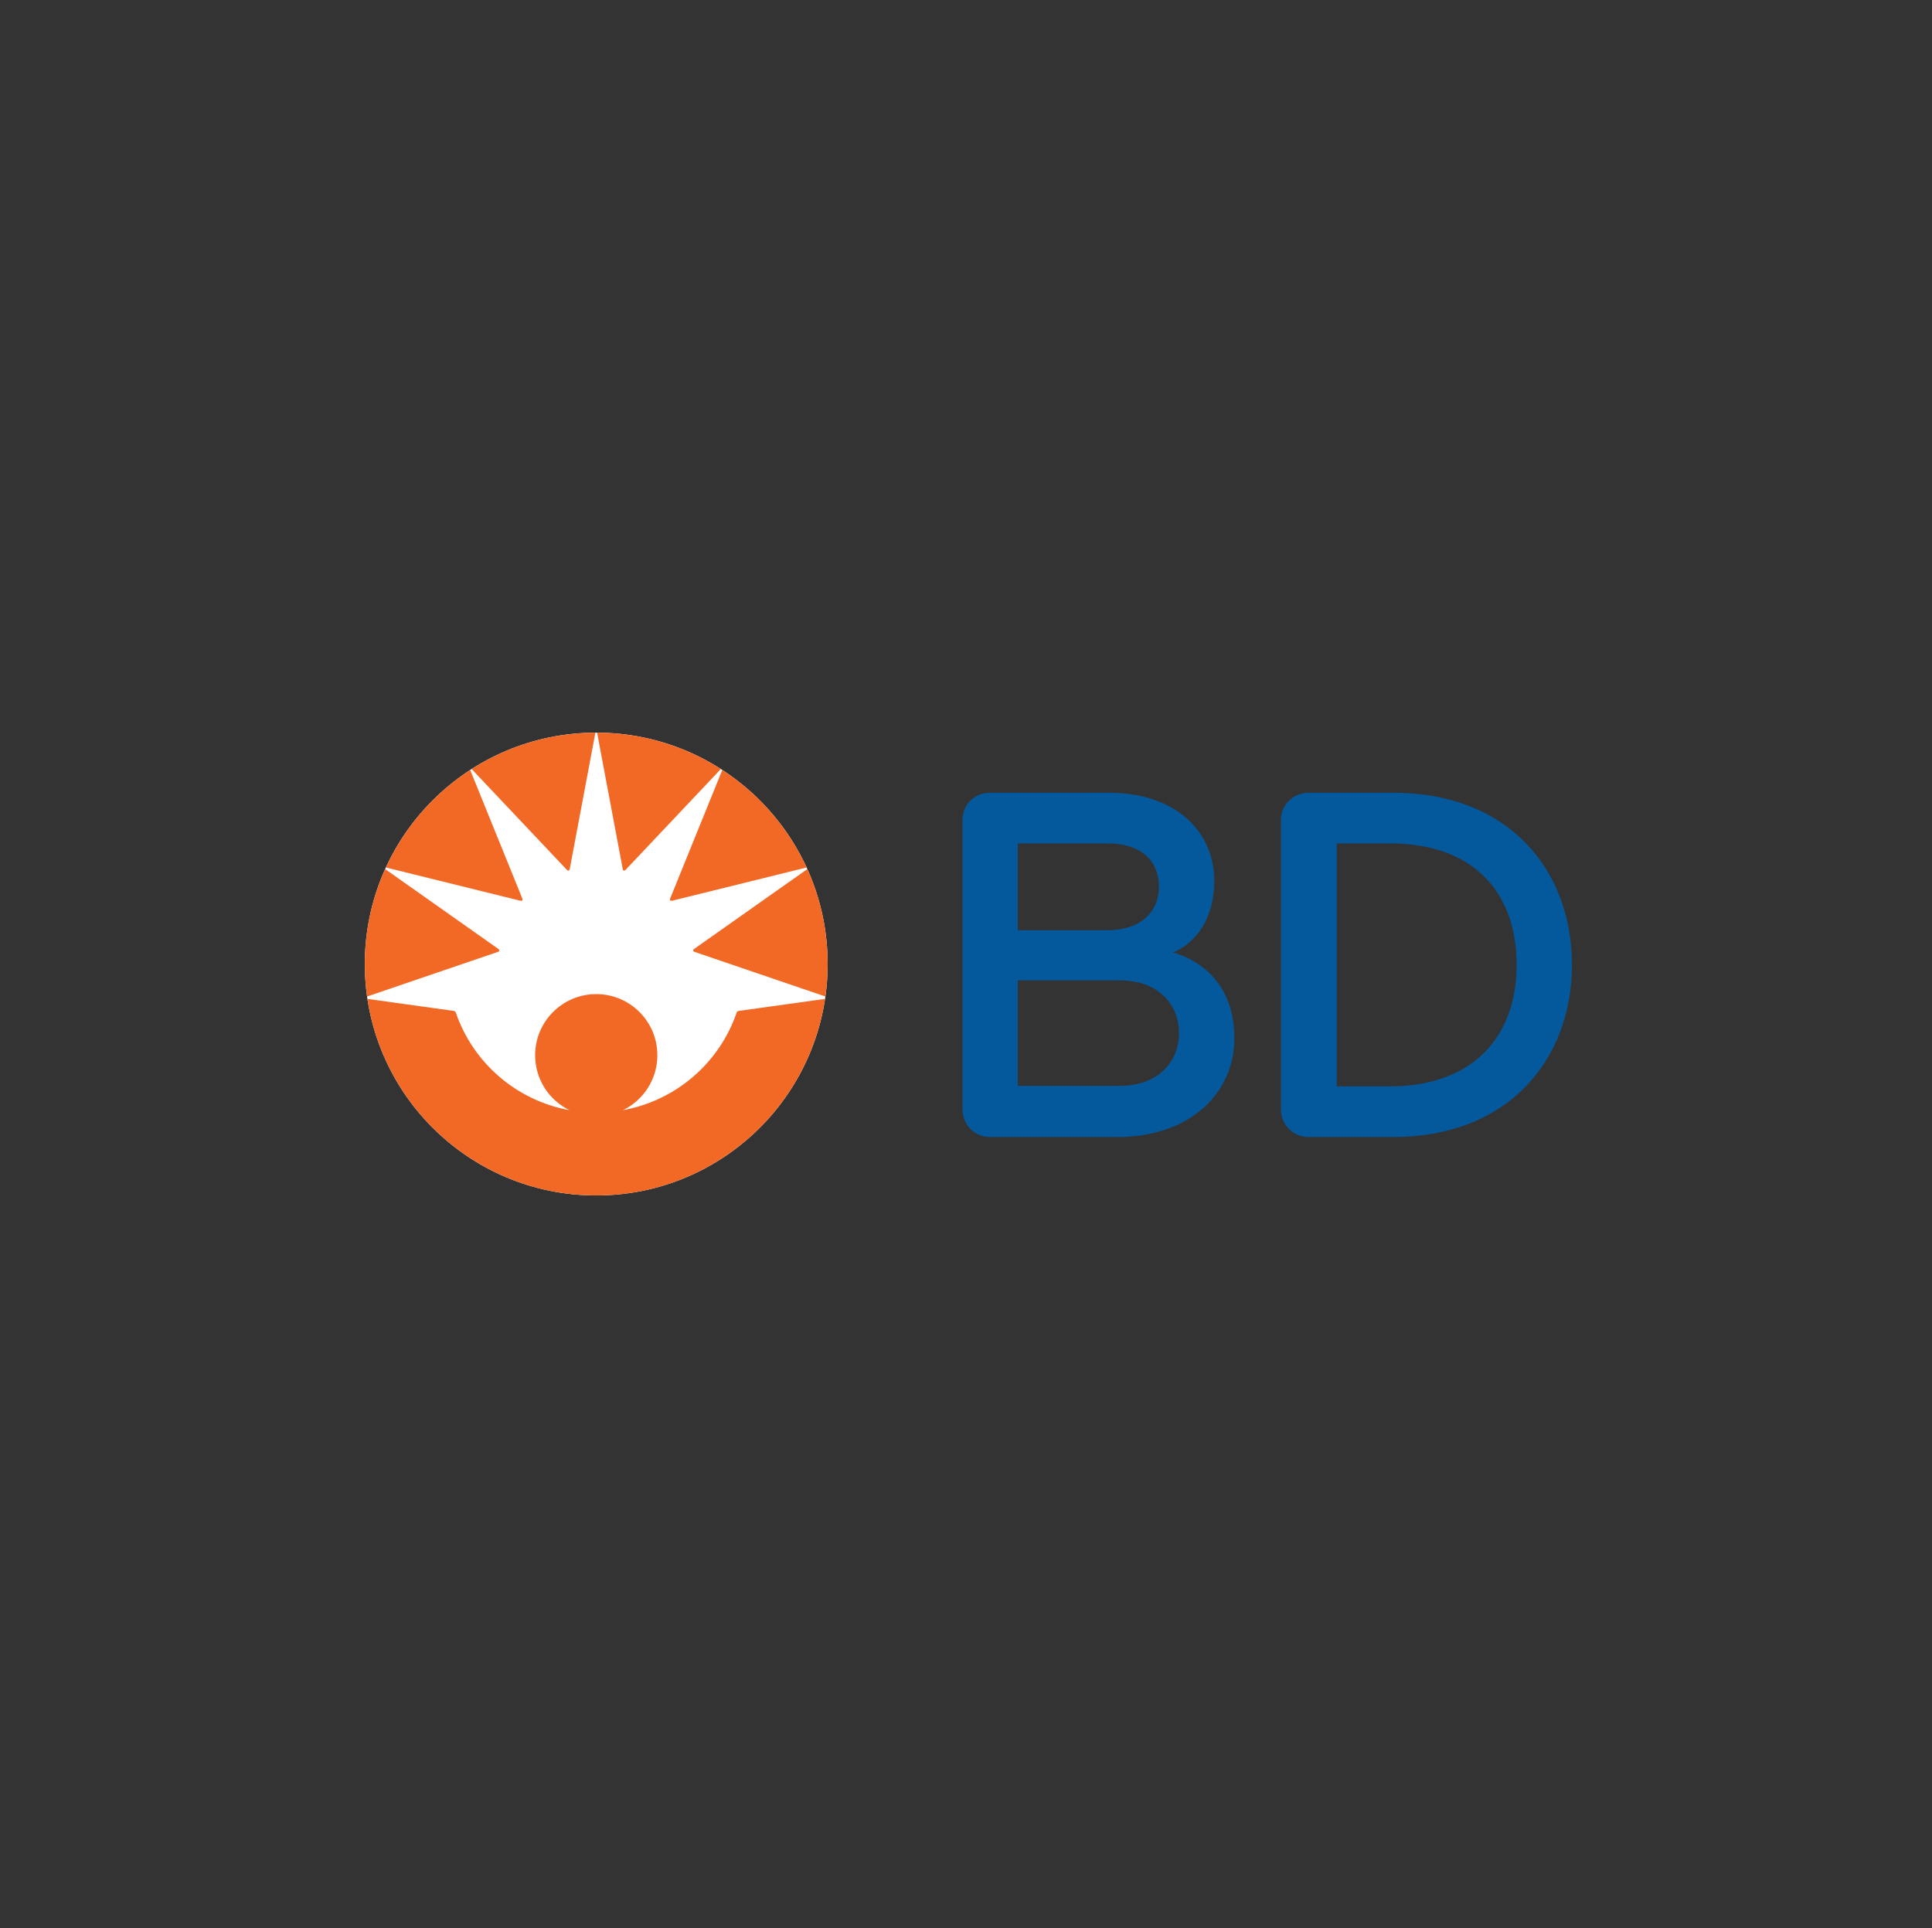
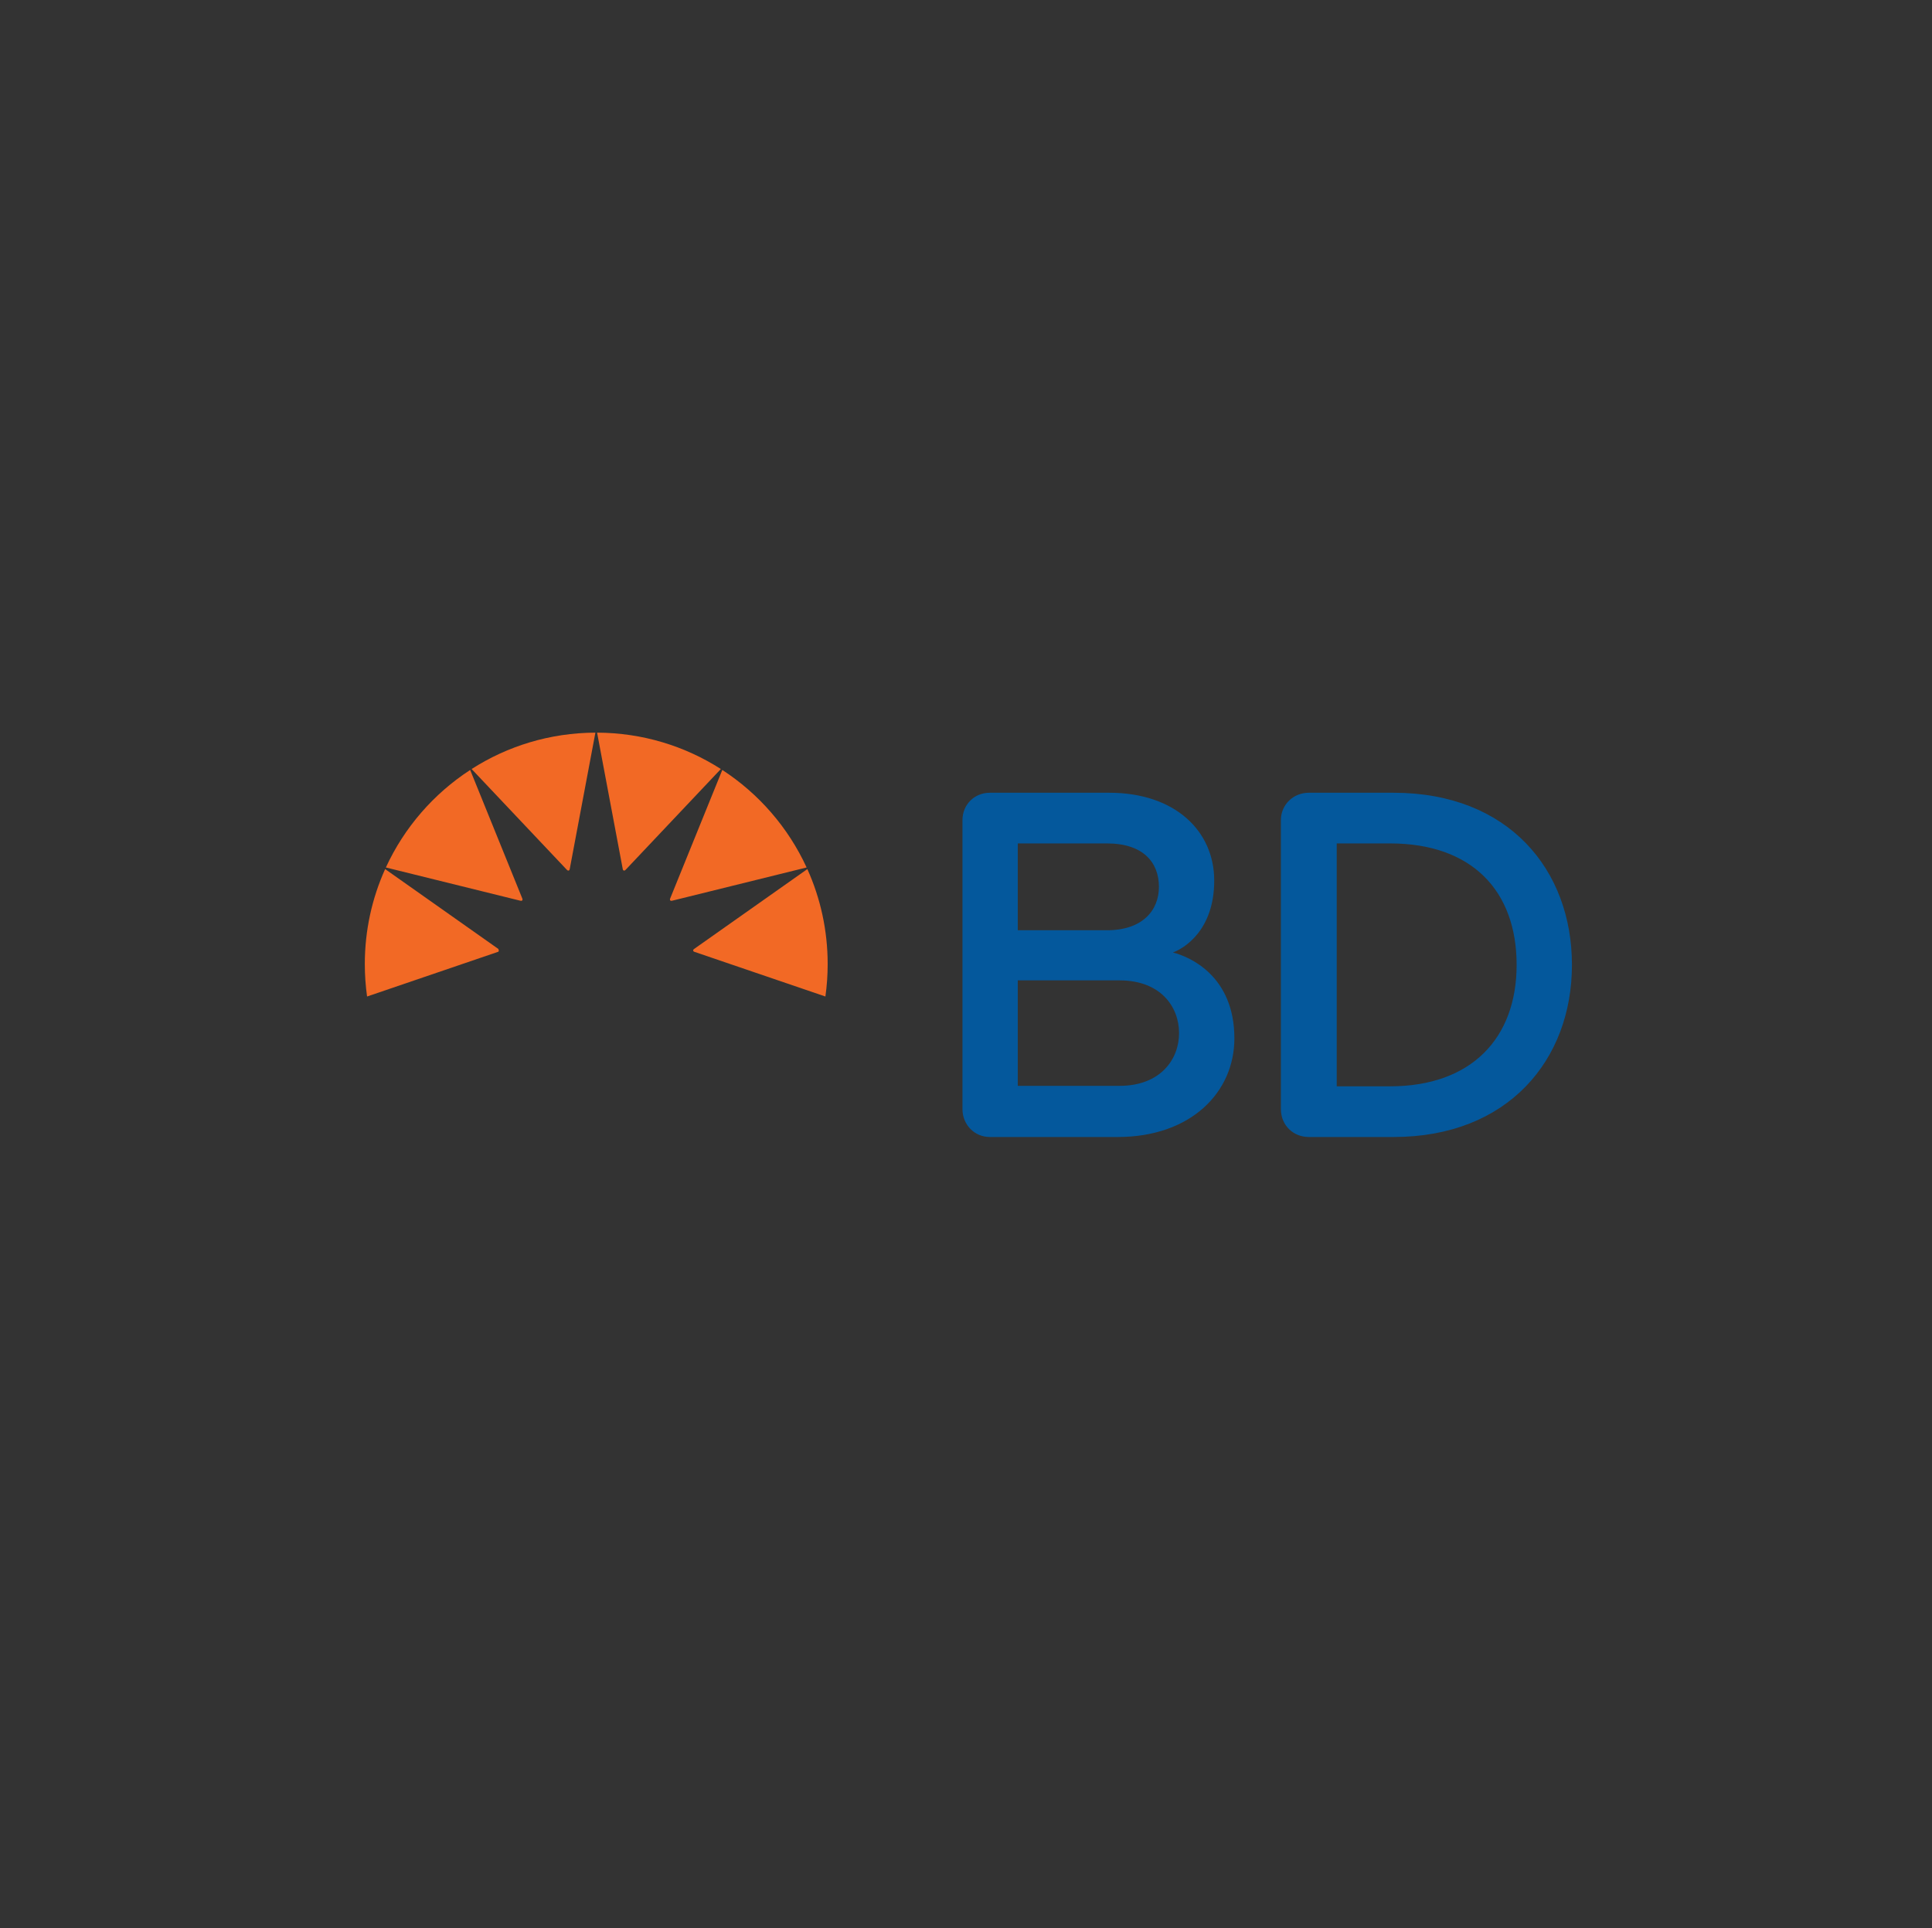
<svg xmlns="http://www.w3.org/2000/svg" width="513" height="512" viewBox="0 0 513 512" fill="none">
  <rect x="0" y="0" width="513" height="512" fill="#333333" stroke="none" />
-   <path d="M219.769 256.001C219.769 289.939 192.26 317.451 158.32 317.451C124.383 317.451 96.868 289.939 96.868 256.001C96.868 222.061 124.383 194.549 158.32 194.549C192.26 194.549 219.769 222.061 219.769 256.001Z" fill="white" />
  <path d="M369.087 223.966H354.94V288.469H369.087C390.672 288.469 402.707 275.708 402.707 256.218C402.707 236.583 390.877 223.966 369.087 223.966ZM370.034 301.928H347.526C343.409 301.928 340.115 298.824 340.115 294.518V217.787C340.115 213.668 343.409 210.513 347.526 210.513H370.034C400.546 210.513 417.395 230.964 417.395 256.218C417.395 281.48 400.365 301.928 370.034 301.928ZM297.277 260.337H270.252V288.342H297.277C308.104 288.342 313.075 281.34 313.075 274.339C313.075 267.341 308.172 260.337 297.277 260.337ZM293.921 223.966H270.252V247.026H293.921C303.308 247.026 307.727 241.806 307.727 235.49C307.727 229.044 303.581 223.966 293.921 223.966ZM296.746 301.928H262.836C258.719 301.928 255.562 298.634 255.562 294.518V217.787C255.562 213.668 258.719 210.513 262.836 210.513H294.55C311.977 210.513 322.409 220.654 322.409 233.831C322.409 247.154 314.268 251.902 311.431 252.926C315.832 254.036 327.763 259.088 327.763 275.749C327.763 290.027 316.248 301.928 296.746 301.928Z" fill="#04589C" />
-   <path d="M178.225 239.211C178.329 239.211 178.427 239.193 178.537 239.167C178.792 239.101 214.178 230.355 214.178 230.355C209.299 219.748 201.493 210.77 191.791 204.458C191.791 204.458 178.03 238.398 177.958 238.567C177.902 238.71 177.887 238.799 177.887 238.87C177.887 239.066 178.039 239.211 178.225 239.211ZM165.363 230.803C165.416 231.091 165.585 231.186 165.74 231.186C165.891 231.186 166.013 231.085 166.182 230.91C167.001 230.046 191.409 204.211 191.409 204.211C181.914 198.133 170.643 194.596 158.543 194.551C158.543 194.551 165.042 229.109 165.363 230.803ZM184.449 252.777C184.654 252.845 219.167 264.619 219.167 264.619C219.564 261.802 219.769 258.926 219.769 256C219.769 247.014 217.84 238.478 214.374 230.782C214.374 230.782 184.5 251.854 184.315 251.985C184.135 252.115 184.051 252.231 184.051 252.368C184.051 252.608 184.241 252.709 184.449 252.777ZM138.747 238.87C138.747 238.799 138.736 238.71 138.676 238.567C138.608 238.398 124.846 204.458 124.846 204.458C115.144 210.77 107.336 219.748 102.457 230.355C102.457 230.355 137.842 239.101 138.1 239.167C138.21 239.193 138.305 239.211 138.412 239.211C138.596 239.211 138.747 239.066 138.747 238.87ZM158.095 194.551C145.995 194.596 134.72 198.133 125.229 204.211C125.229 204.211 149.633 230.046 150.455 230.91C150.625 231.085 150.746 231.186 150.898 231.186C151.052 231.186 151.218 231.091 151.275 230.803C151.595 229.109 158.095 194.551 158.095 194.551ZM132.185 252.777C131.981 252.845 97.468 264.619 97.468 264.619C97.073 261.802 96.868 258.926 96.868 256C96.868 247.014 98.797 238.478 102.264 230.782C102.264 230.782 132.138 251.854 132.319 251.985C132.503 252.115 132.583 252.231 132.583 252.368C132.583 252.608 132.393 252.709 132.185 252.777Z" fill="#F26925" />
-   <path d="M158.32 317.45C189.117 317.45 214.619 294.797 219.077 265.249L196.174 268.442C195.821 268.49 195.676 268.677 195.59 268.926C191.049 282.157 179.608 292.224 165.419 294.806C170.823 292.173 174.548 286.626 174.548 280.21C174.548 271.247 167.282 263.982 158.32 263.982C149.36 263.982 142.091 271.247 142.091 280.21C142.091 286.626 145.816 292.173 151.221 294.806C137.031 292.224 125.587 282.157 121.047 268.926C120.96 268.677 120.818 268.49 120.465 268.442L97.559 265.249C102.02 294.797 127.522 317.45 158.32 317.45Z" fill="#F26925" />
+   <path d="M178.225 239.211C178.329 239.211 178.427 239.193 178.537 239.167C178.792 239.101 214.178 230.355 214.178 230.355C209.299 219.748 201.493 210.77 191.791 204.458C191.791 204.458 178.03 238.398 177.958 238.567C177.902 238.71 177.887 238.799 177.887 238.87C177.887 239.066 178.039 239.211 178.225 239.211ZM165.363 230.803C165.416 231.091 165.585 231.186 165.74 231.186C165.891 231.186 166.013 231.085 166.182 230.91C167.001 230.046 191.409 204.211 191.409 204.211C181.914 198.133 170.643 194.596 158.543 194.551C158.543 194.551 165.042 229.109 165.363 230.803ZM184.449 252.777C184.654 252.845 219.167 264.619 219.167 264.619C219.564 261.802 219.769 258.926 219.769 256C219.769 247.014 217.84 238.478 214.374 230.782C214.374 230.782 184.5 251.854 184.315 251.985C184.135 252.115 184.051 252.231 184.051 252.368C184.051 252.608 184.241 252.709 184.449 252.777ZM138.747 238.87C138.747 238.799 138.736 238.71 138.676 238.567C138.608 238.398 124.846 204.458 124.846 204.458C115.144 210.77 107.336 219.748 102.457 230.355C102.457 230.355 137.842 239.101 138.1 239.167C138.21 239.193 138.305 239.211 138.412 239.211C138.596 239.211 138.747 239.066 138.747 238.87ZM158.095 194.551C145.995 194.596 134.72 198.133 125.229 204.211C125.229 204.211 149.633 230.046 150.455 230.91C150.625 231.085 150.746 231.186 150.898 231.186C151.052 231.186 151.218 231.091 151.275 230.803C151.595 229.109 158.095 194.551 158.095 194.551ZM132.185 252.777C131.981 252.845 97.468 264.619 97.468 264.619C97.073 261.802 96.868 258.926 96.868 256C96.868 247.014 98.797 238.478 102.264 230.782C102.264 230.782 132.138 251.854 132.319 251.985C132.583 252.608 132.393 252.709 132.185 252.777Z" fill="#F26925" />
</svg>